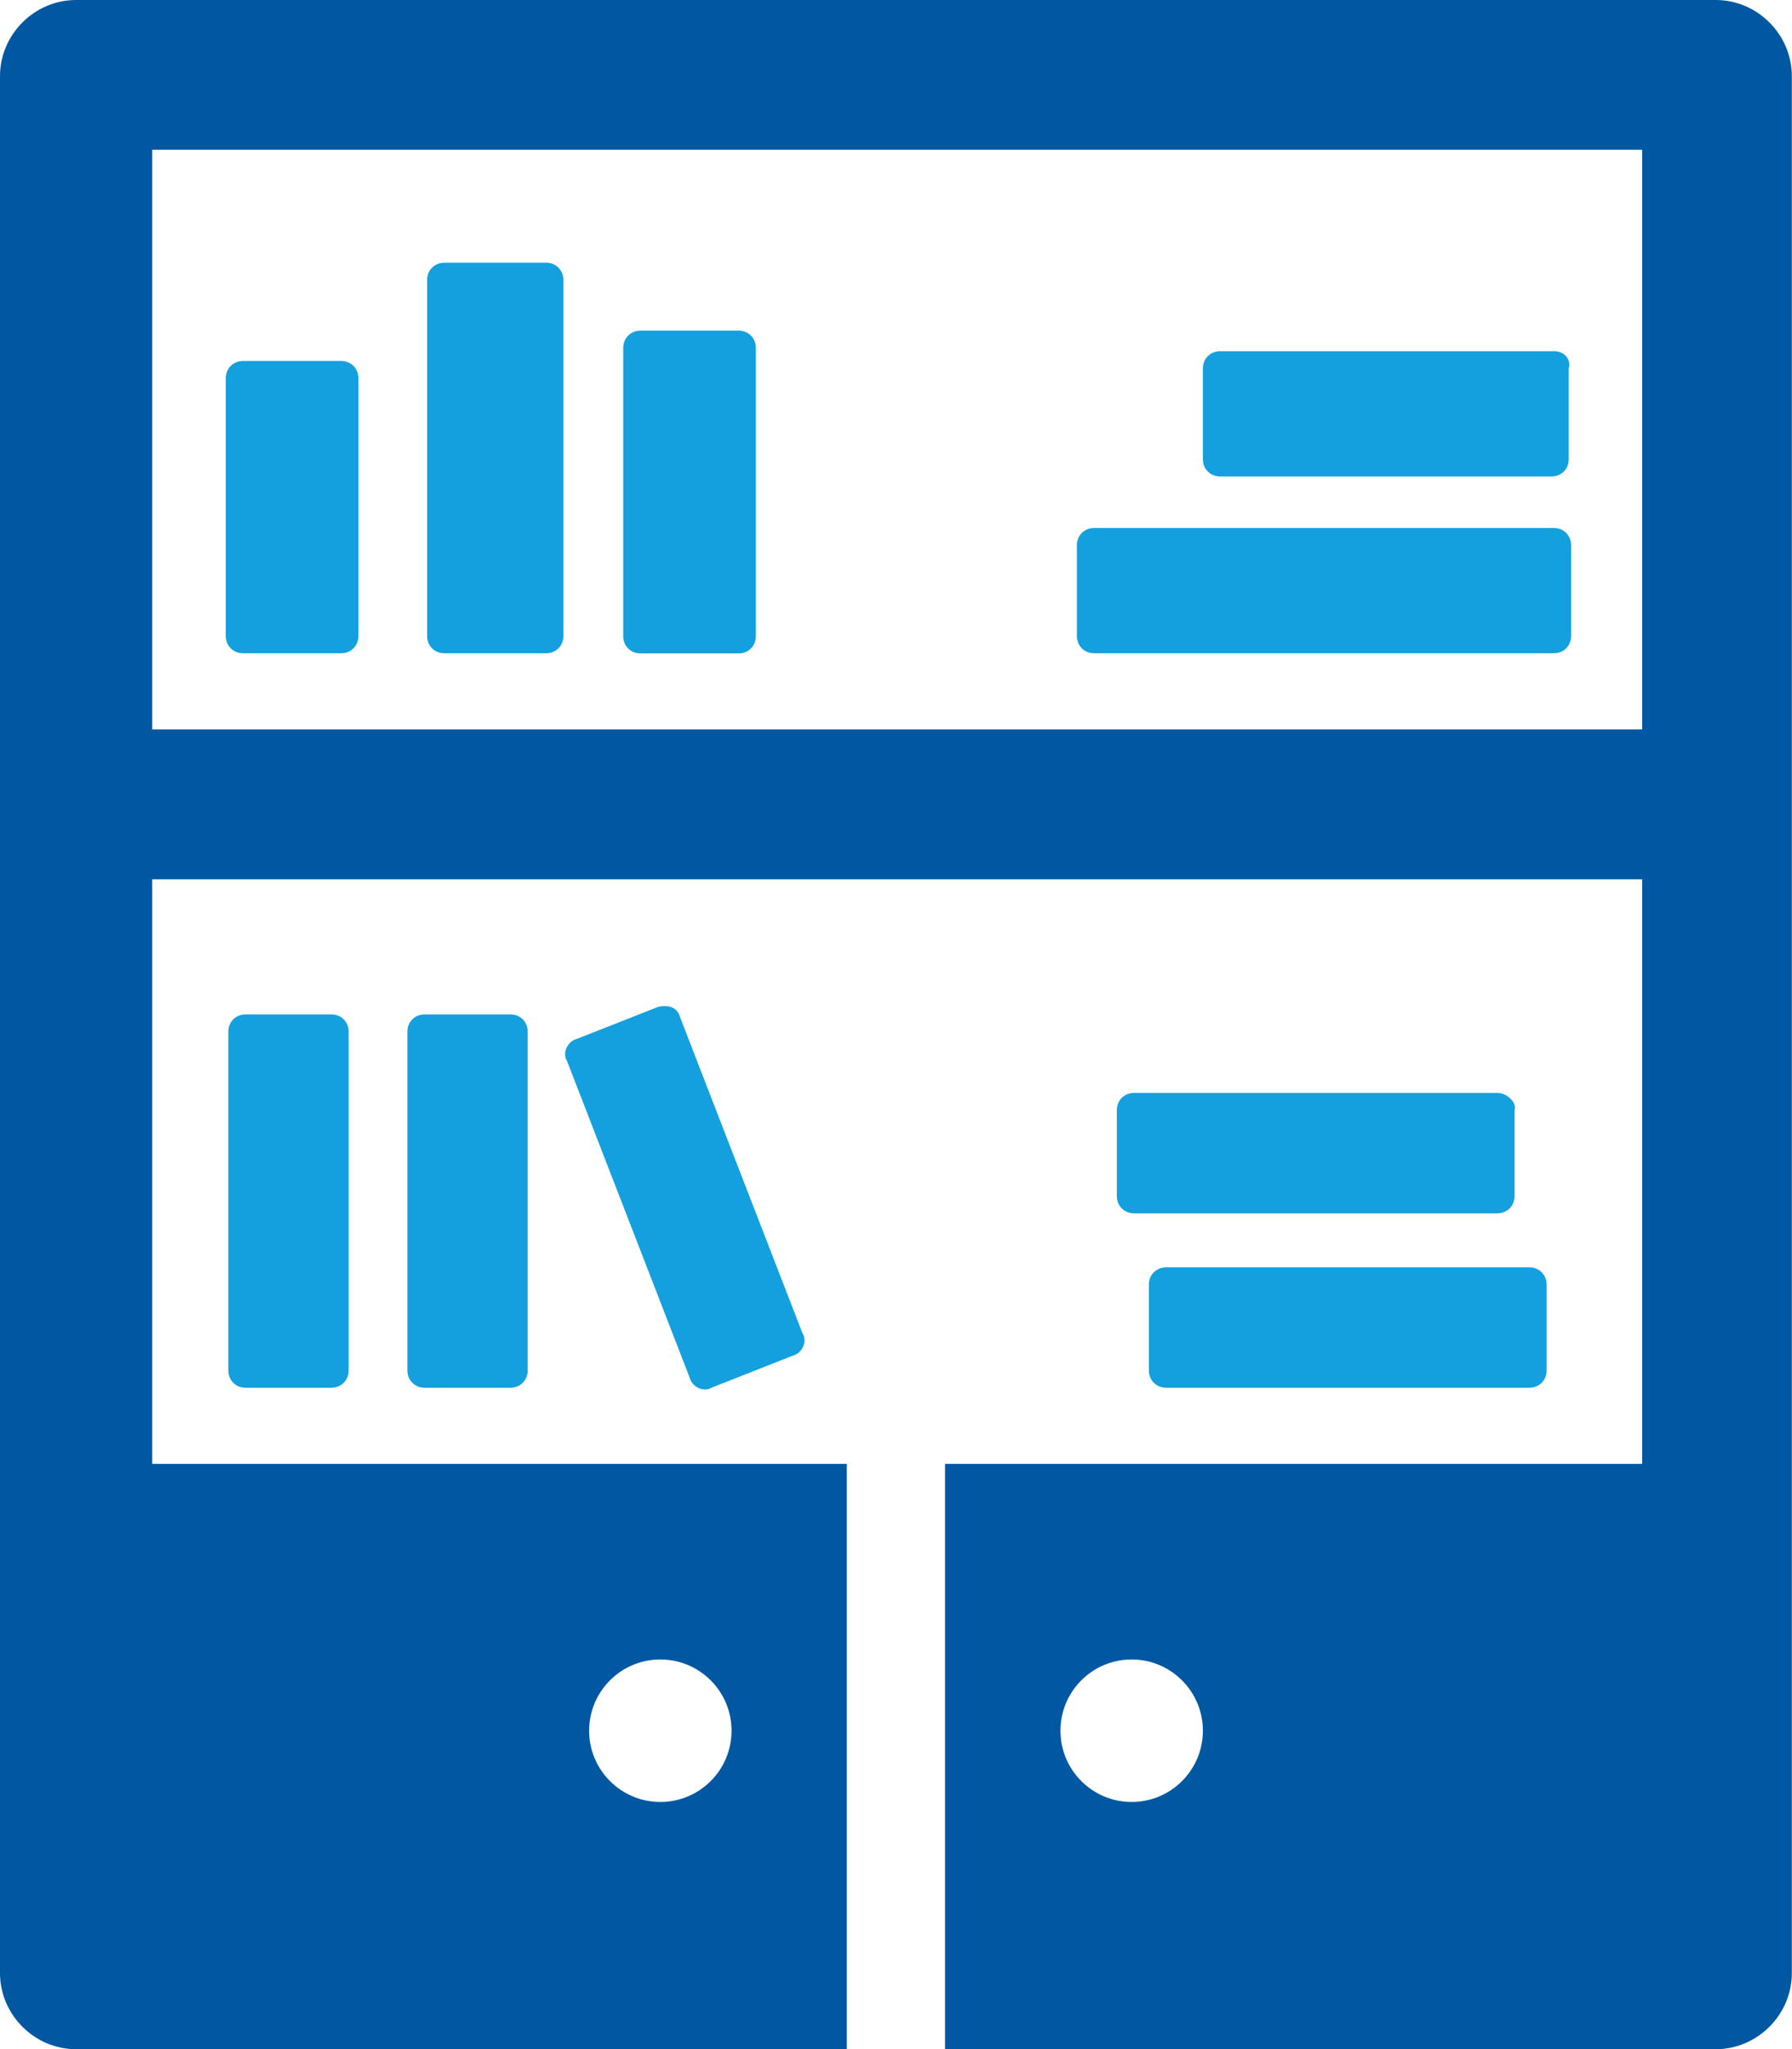
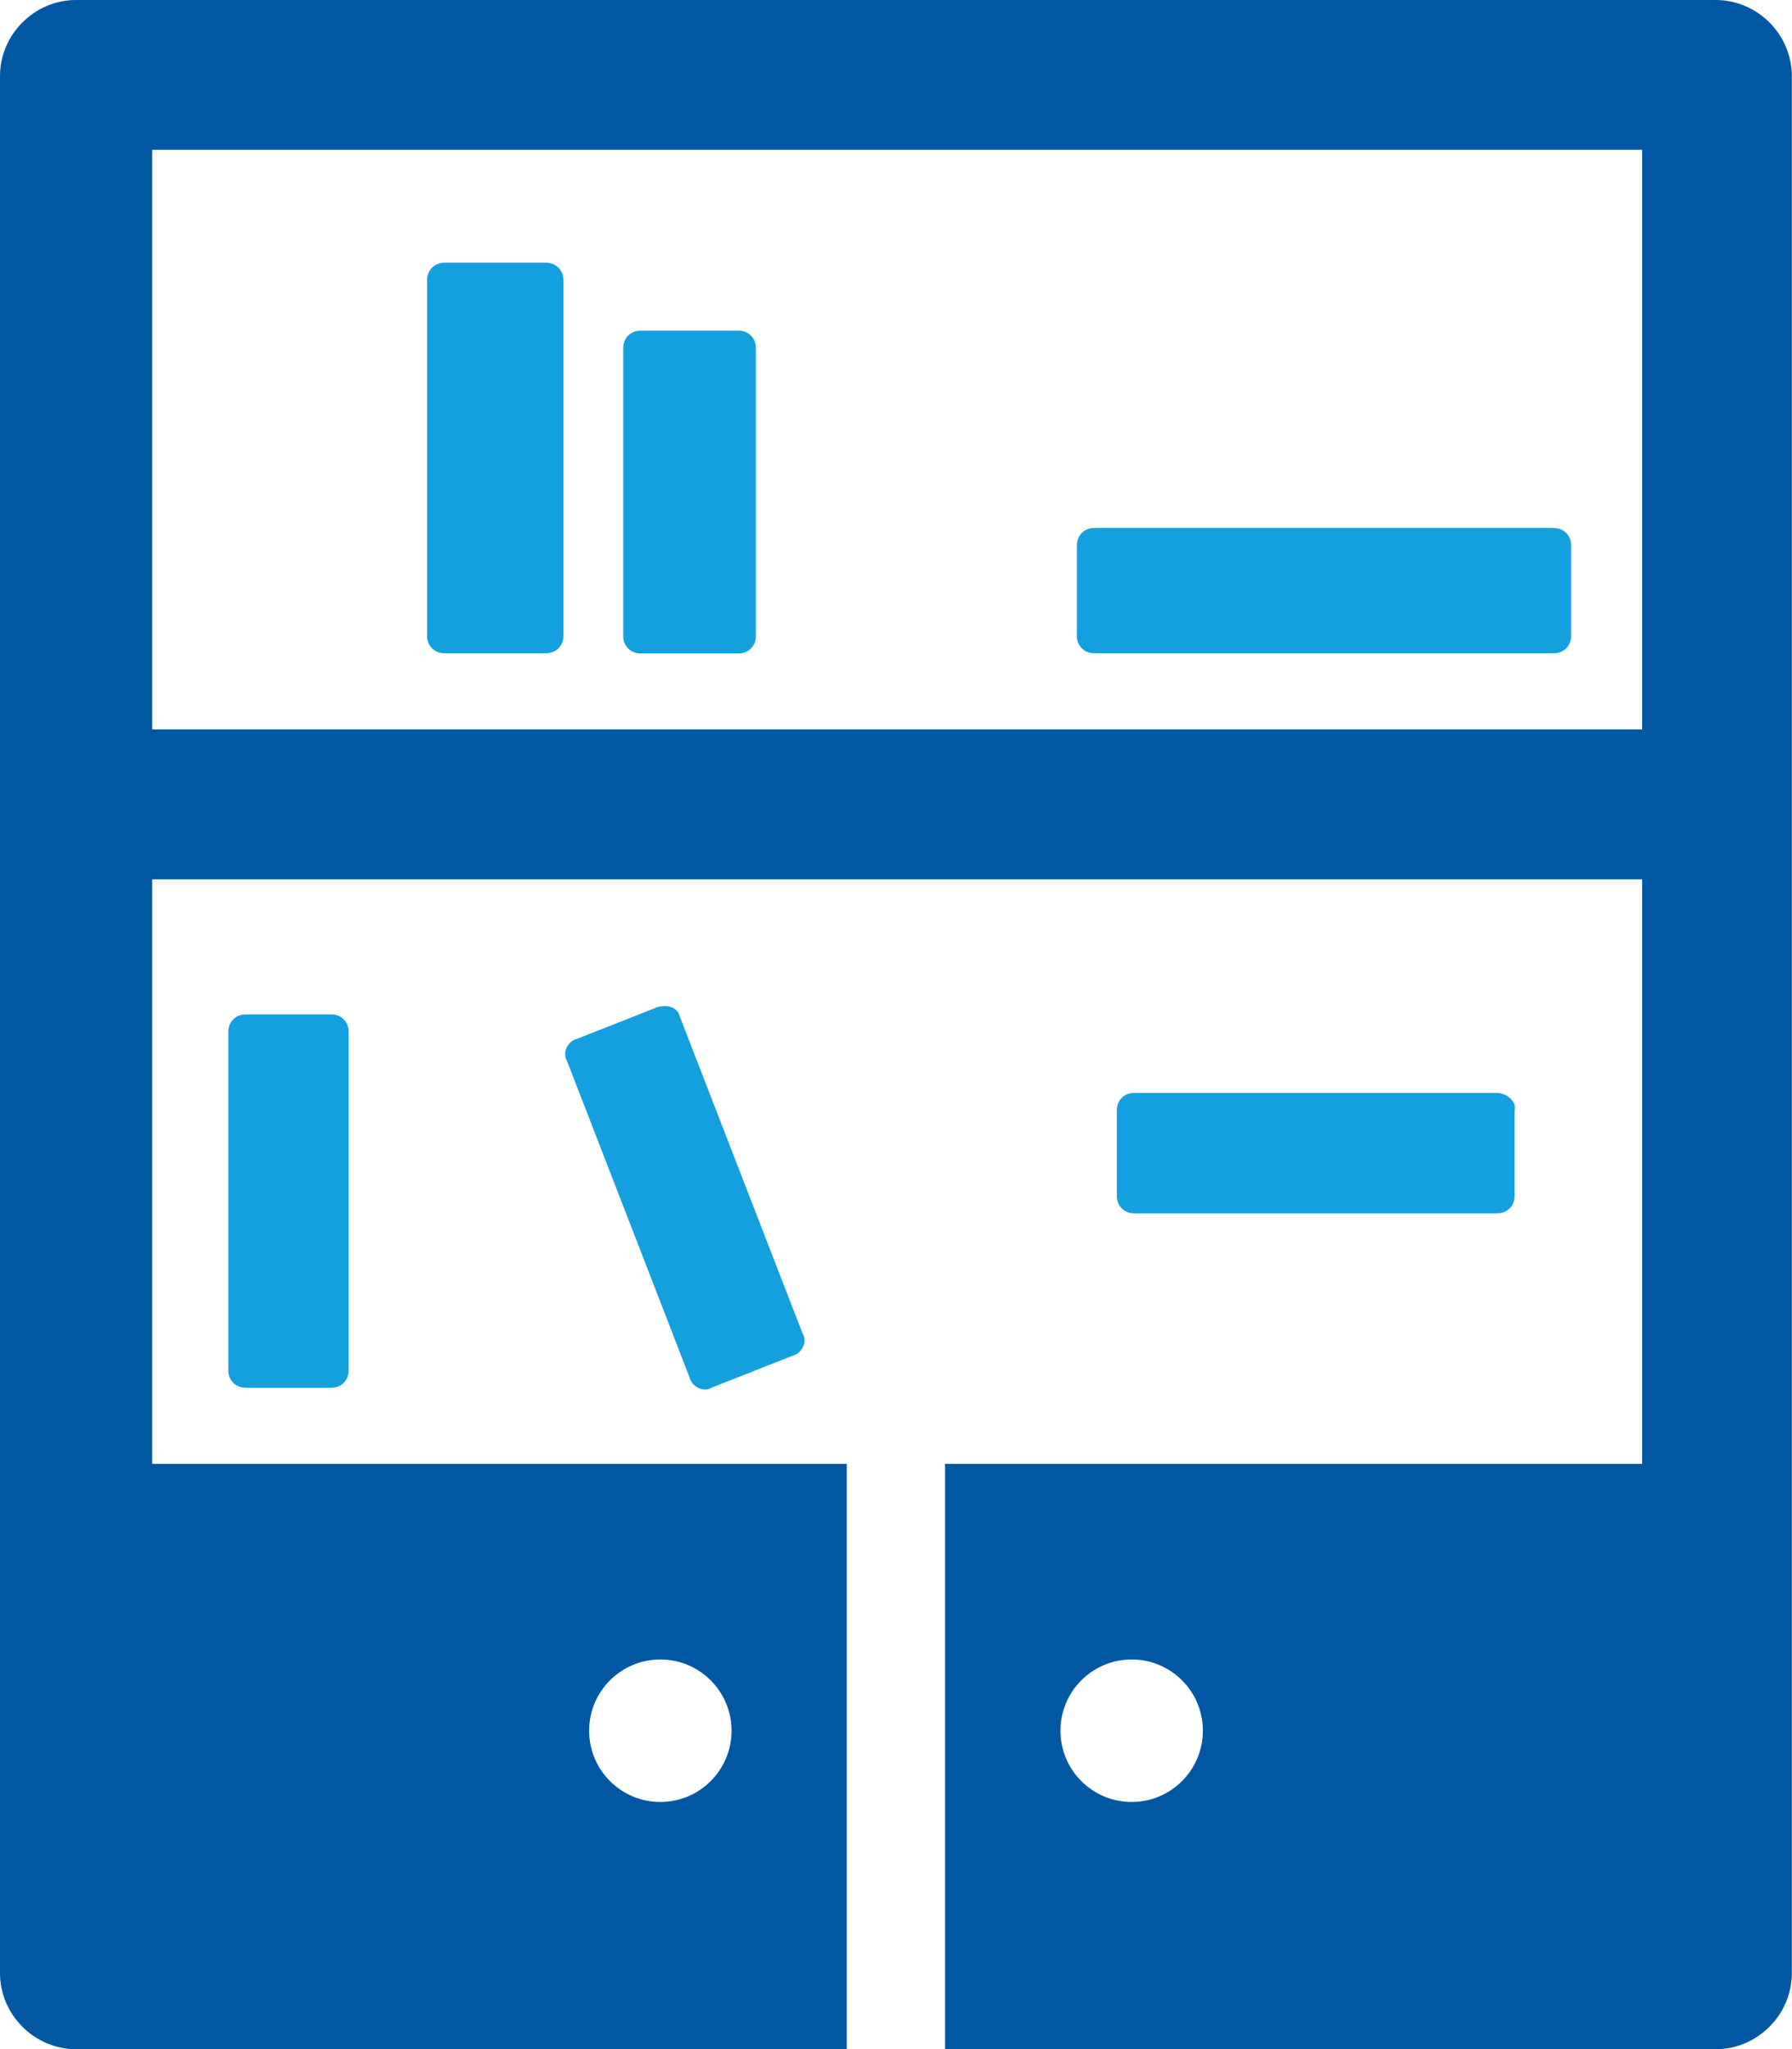
<svg xmlns="http://www.w3.org/2000/svg" id="Layer_2" viewBox="0 0 113.49 129.71">
  <defs>
    <style>.cls-1{fill:#0058a3;}.cls-2{fill:#14a0de;}</style>
  </defs>
  <g id="Layer_1-2">
-     <path class="cls-2" d="M21.61,22.85h-6.22c-.62,0-1.09.47-1.09,1.09v16.32c0,.62.47,1.09,1.09,1.09h6.22c.62,0,1.09-.47,1.09-1.09v-16.32c0-.62-.47-1.09-1.09-1.09h0Z" />
    <path class="cls-2" d="M46.78,20.93h-6.22c-.62,0-1.09.47-1.09,1.09v18.25c0,.62.47,1.09,1.09,1.09h6.22c.62,0,1.09-.47,1.09-1.09v-18.25c0-.62-.47-1.09-1.09-1.09h0Z" />
    <path class="cls-2" d="M98.41,33.42h-29.12c-.62,0-1.09.47-1.09,1.09v5.75c0,.62.47,1.09,1.09,1.09h29.12c.62,0,1.09-.47,1.09-1.09v-5.75c0-.62-.47-1.09-1.09-1.09h0Z" />
-     <path class="cls-2" d="M98.41,22.23h-21.14c-.62,0-1.09.47-1.09,1.09v5.75c0,.62.47,1.09,1.09,1.09h20.99c.62,0,1.09-.47,1.09-1.09v-5.75c.16-.62-.31-1.09-.93-1.09h0Z" />
    <path class="cls-2" d="M34.59,16.63h-6.45c-.62,0-1.09.47-1.09,1.09v22.54c0,.62.47,1.09,1.09,1.09h6.45c.62,0,1.09-.47,1.09-1.09v-22.54c0-.62-.47-1.09-1.09-1.09h0Z" />
    <path class="cls-2" d="M15.55,64.21c-.62,0-1.09.47-1.09,1.09v21.45c0,.62.47,1.09,1.09,1.09h5.44c.62,0,1.09-.47,1.09-1.09v-21.45c0-.62-.47-1.09-1.09-1.09h-5.44Z" />
-     <path class="cls-2" d="M26.89,64.21c-.62,0-1.09.47-1.09,1.09v21.45c0,.62.47,1.09,1.09,1.09h5.44c.62,0,1.09-.47,1.09-1.09v-21.45c0-.62-.47-1.09-1.09-1.09h-5.44Z" />
-     <path class="cls-2" d="M72.76,81.31v5.44c0,.62.47,1.09,1.09,1.09h23.01c.62,0,1.09-.47,1.09-1.09v-5.44c0-.62-.47-1.09-1.09-1.09h-23.01c-.62,0-1.09.47-1.09,1.09h0Z" />
    <path class="cls-2" d="M94.83,69.18h-23.01c-.62,0-1.09.47-1.09,1.09v5.44c0,.62.47,1.09,1.09,1.09h23.01c.62,0,1.09-.47,1.09-1.09v-5.44c.16-.47-.47-1.09-1.09-1.09Z" />
    <path class="cls-2" d="M41.66,63.74l-5.13,2.02c-.62.16-.93.93-.62,1.4l7.77,20.05c.16.62.93.93,1.4.62l5.13-2.02c.62-.16.93-.93.62-1.4l-7.77-20.05c-.16-.62-.78-.78-1.4-.62Z" />
    <path class="cls-1" d="M108.67,0H4.82C2.18,0,0,2.18,0,4.82v120.07c0,2.64,2.18,4.82,4.82,4.82h48.81v-37.05H9.64v-37h94.36v37h-44.15v37.05h48.81c2.64,0,4.82-2.18,4.82-4.82V4.82c0-2.64-2.18-4.82-4.82-4.82h0ZM41.82,105.04c2.49,0,4.51,2.02,4.51,4.51s-2.02,4.51-4.51,4.51-4.51-2.02-4.51-4.51,2.02-4.51,4.51-4.51h0ZM71.67,114.06c-2.49,0-4.51-2.02-4.51-4.51s2.02-4.51,4.51-4.51,4.51,2.02,4.51,4.51-2.02,4.51-4.51,4.51ZM9.64,46.17V9.48h94.36v36.69H9.64Z" />
  </g>
</svg>